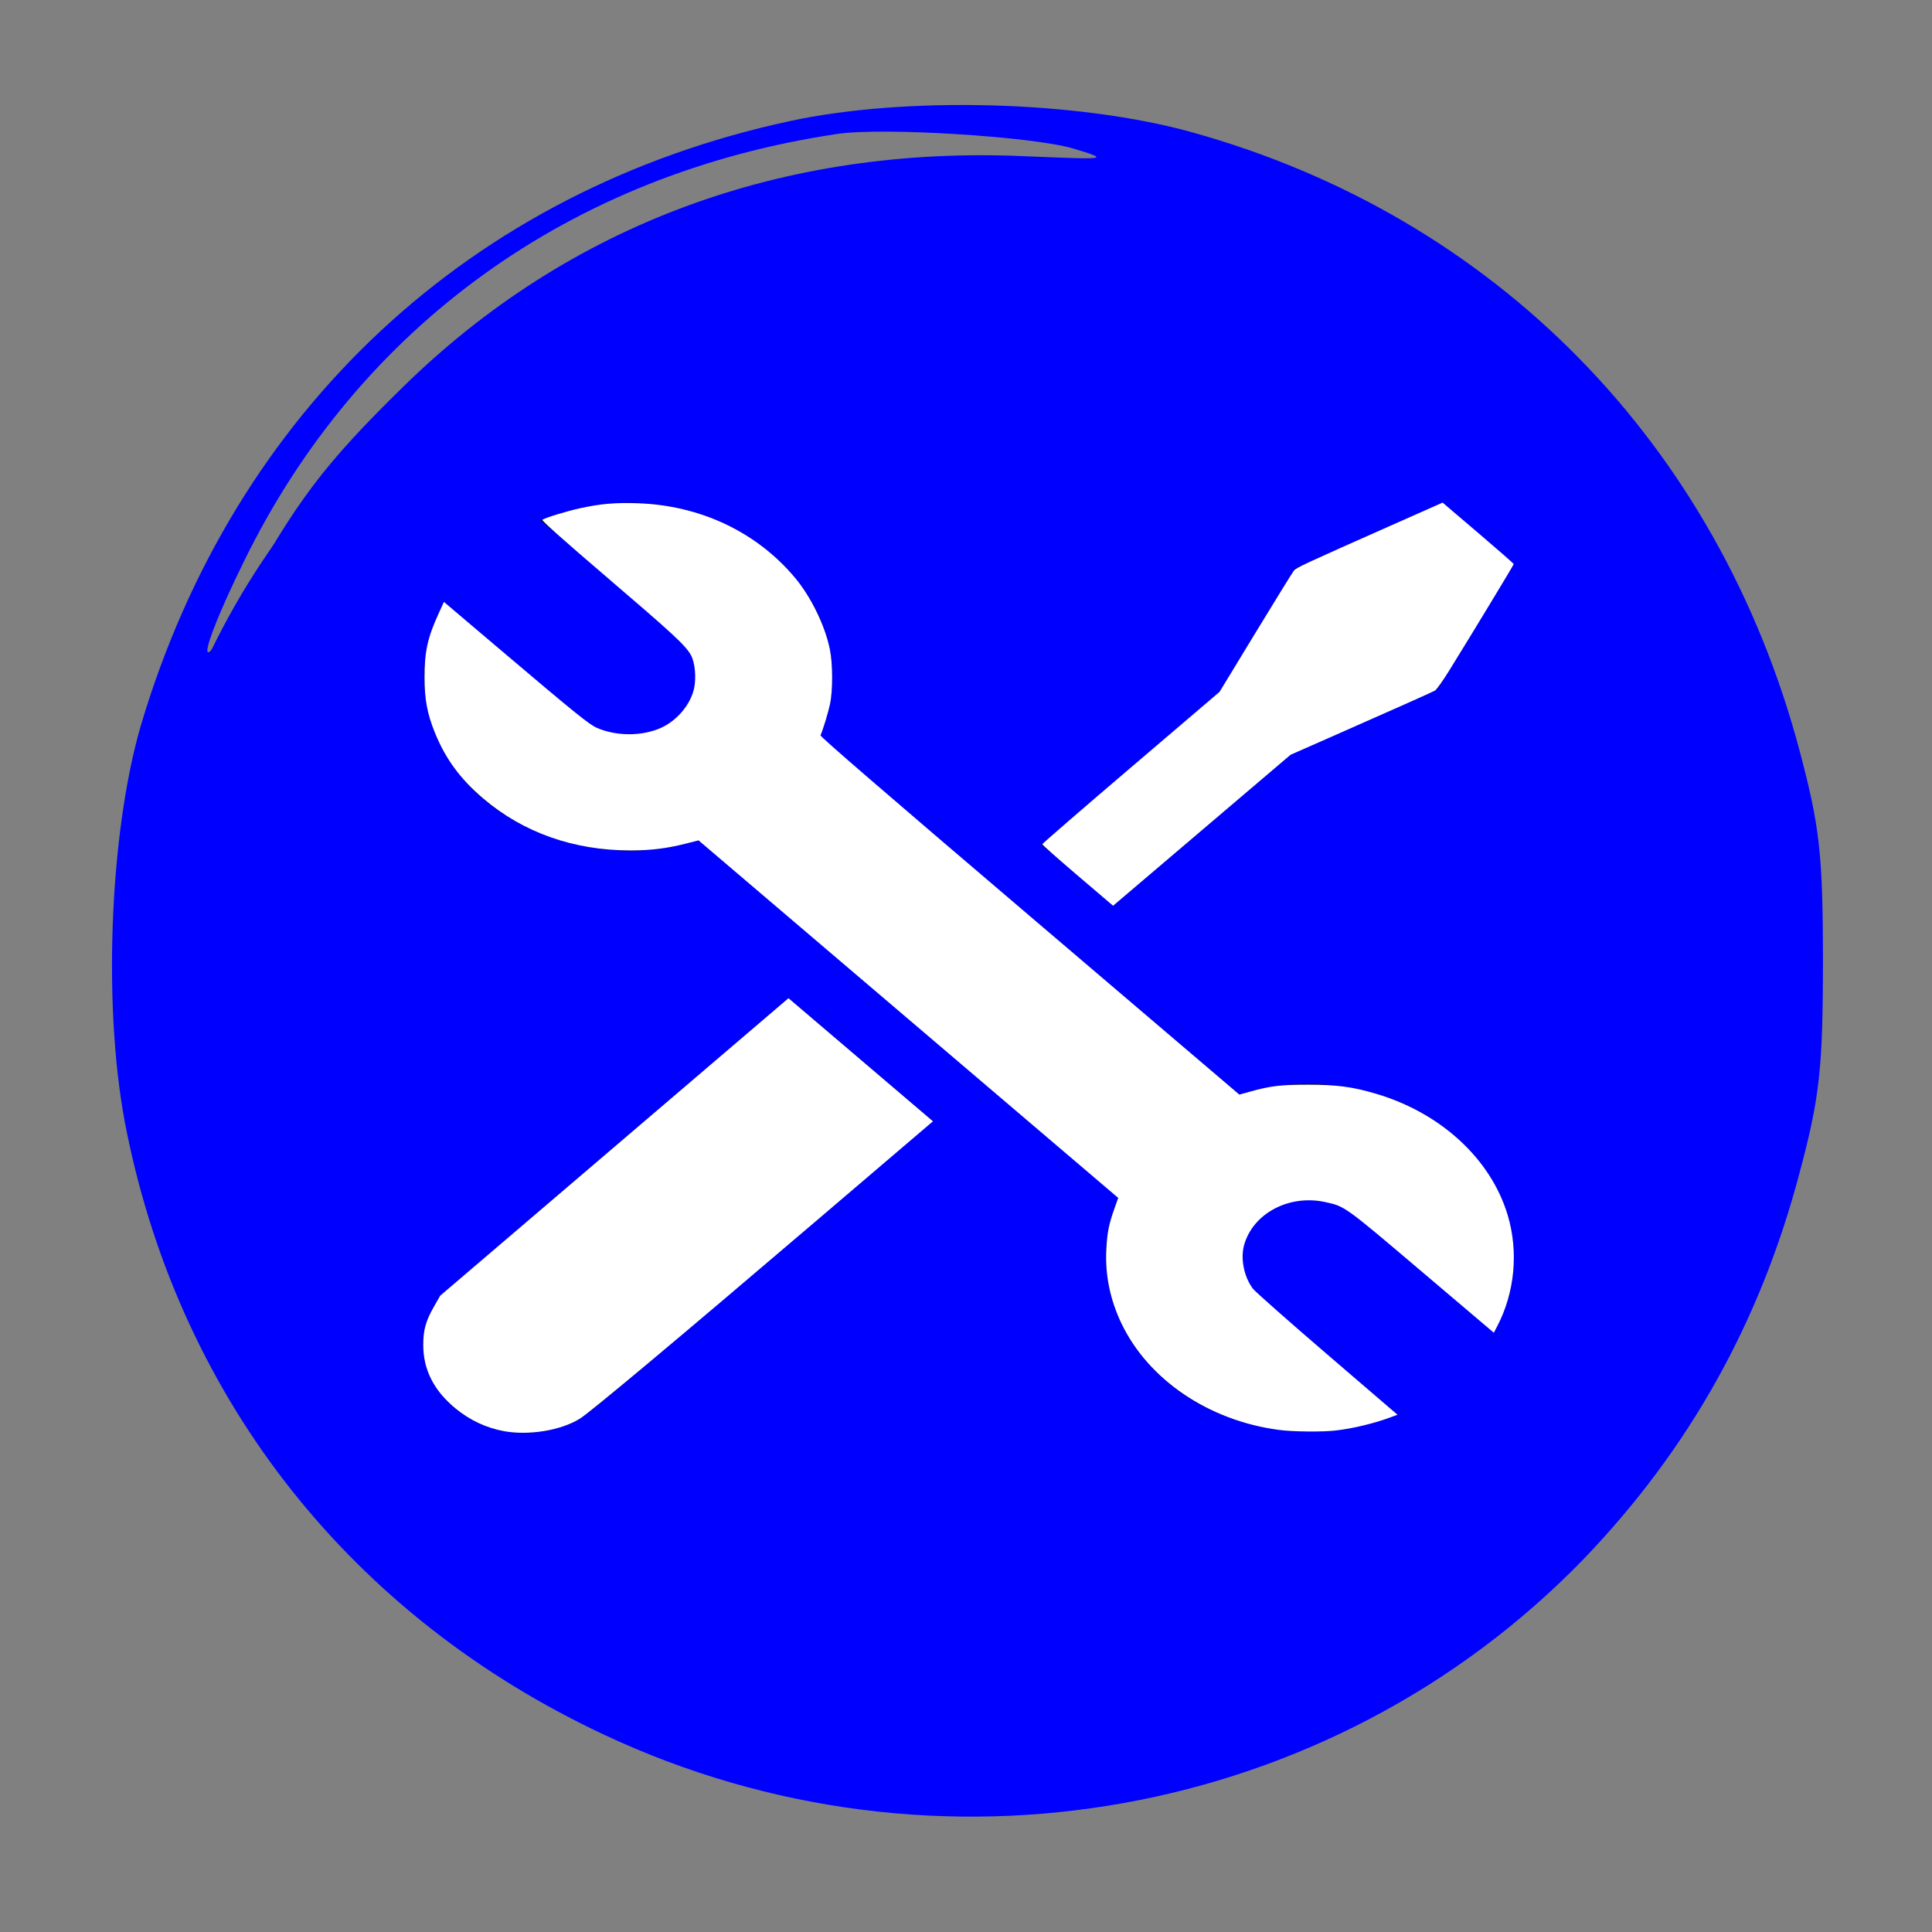
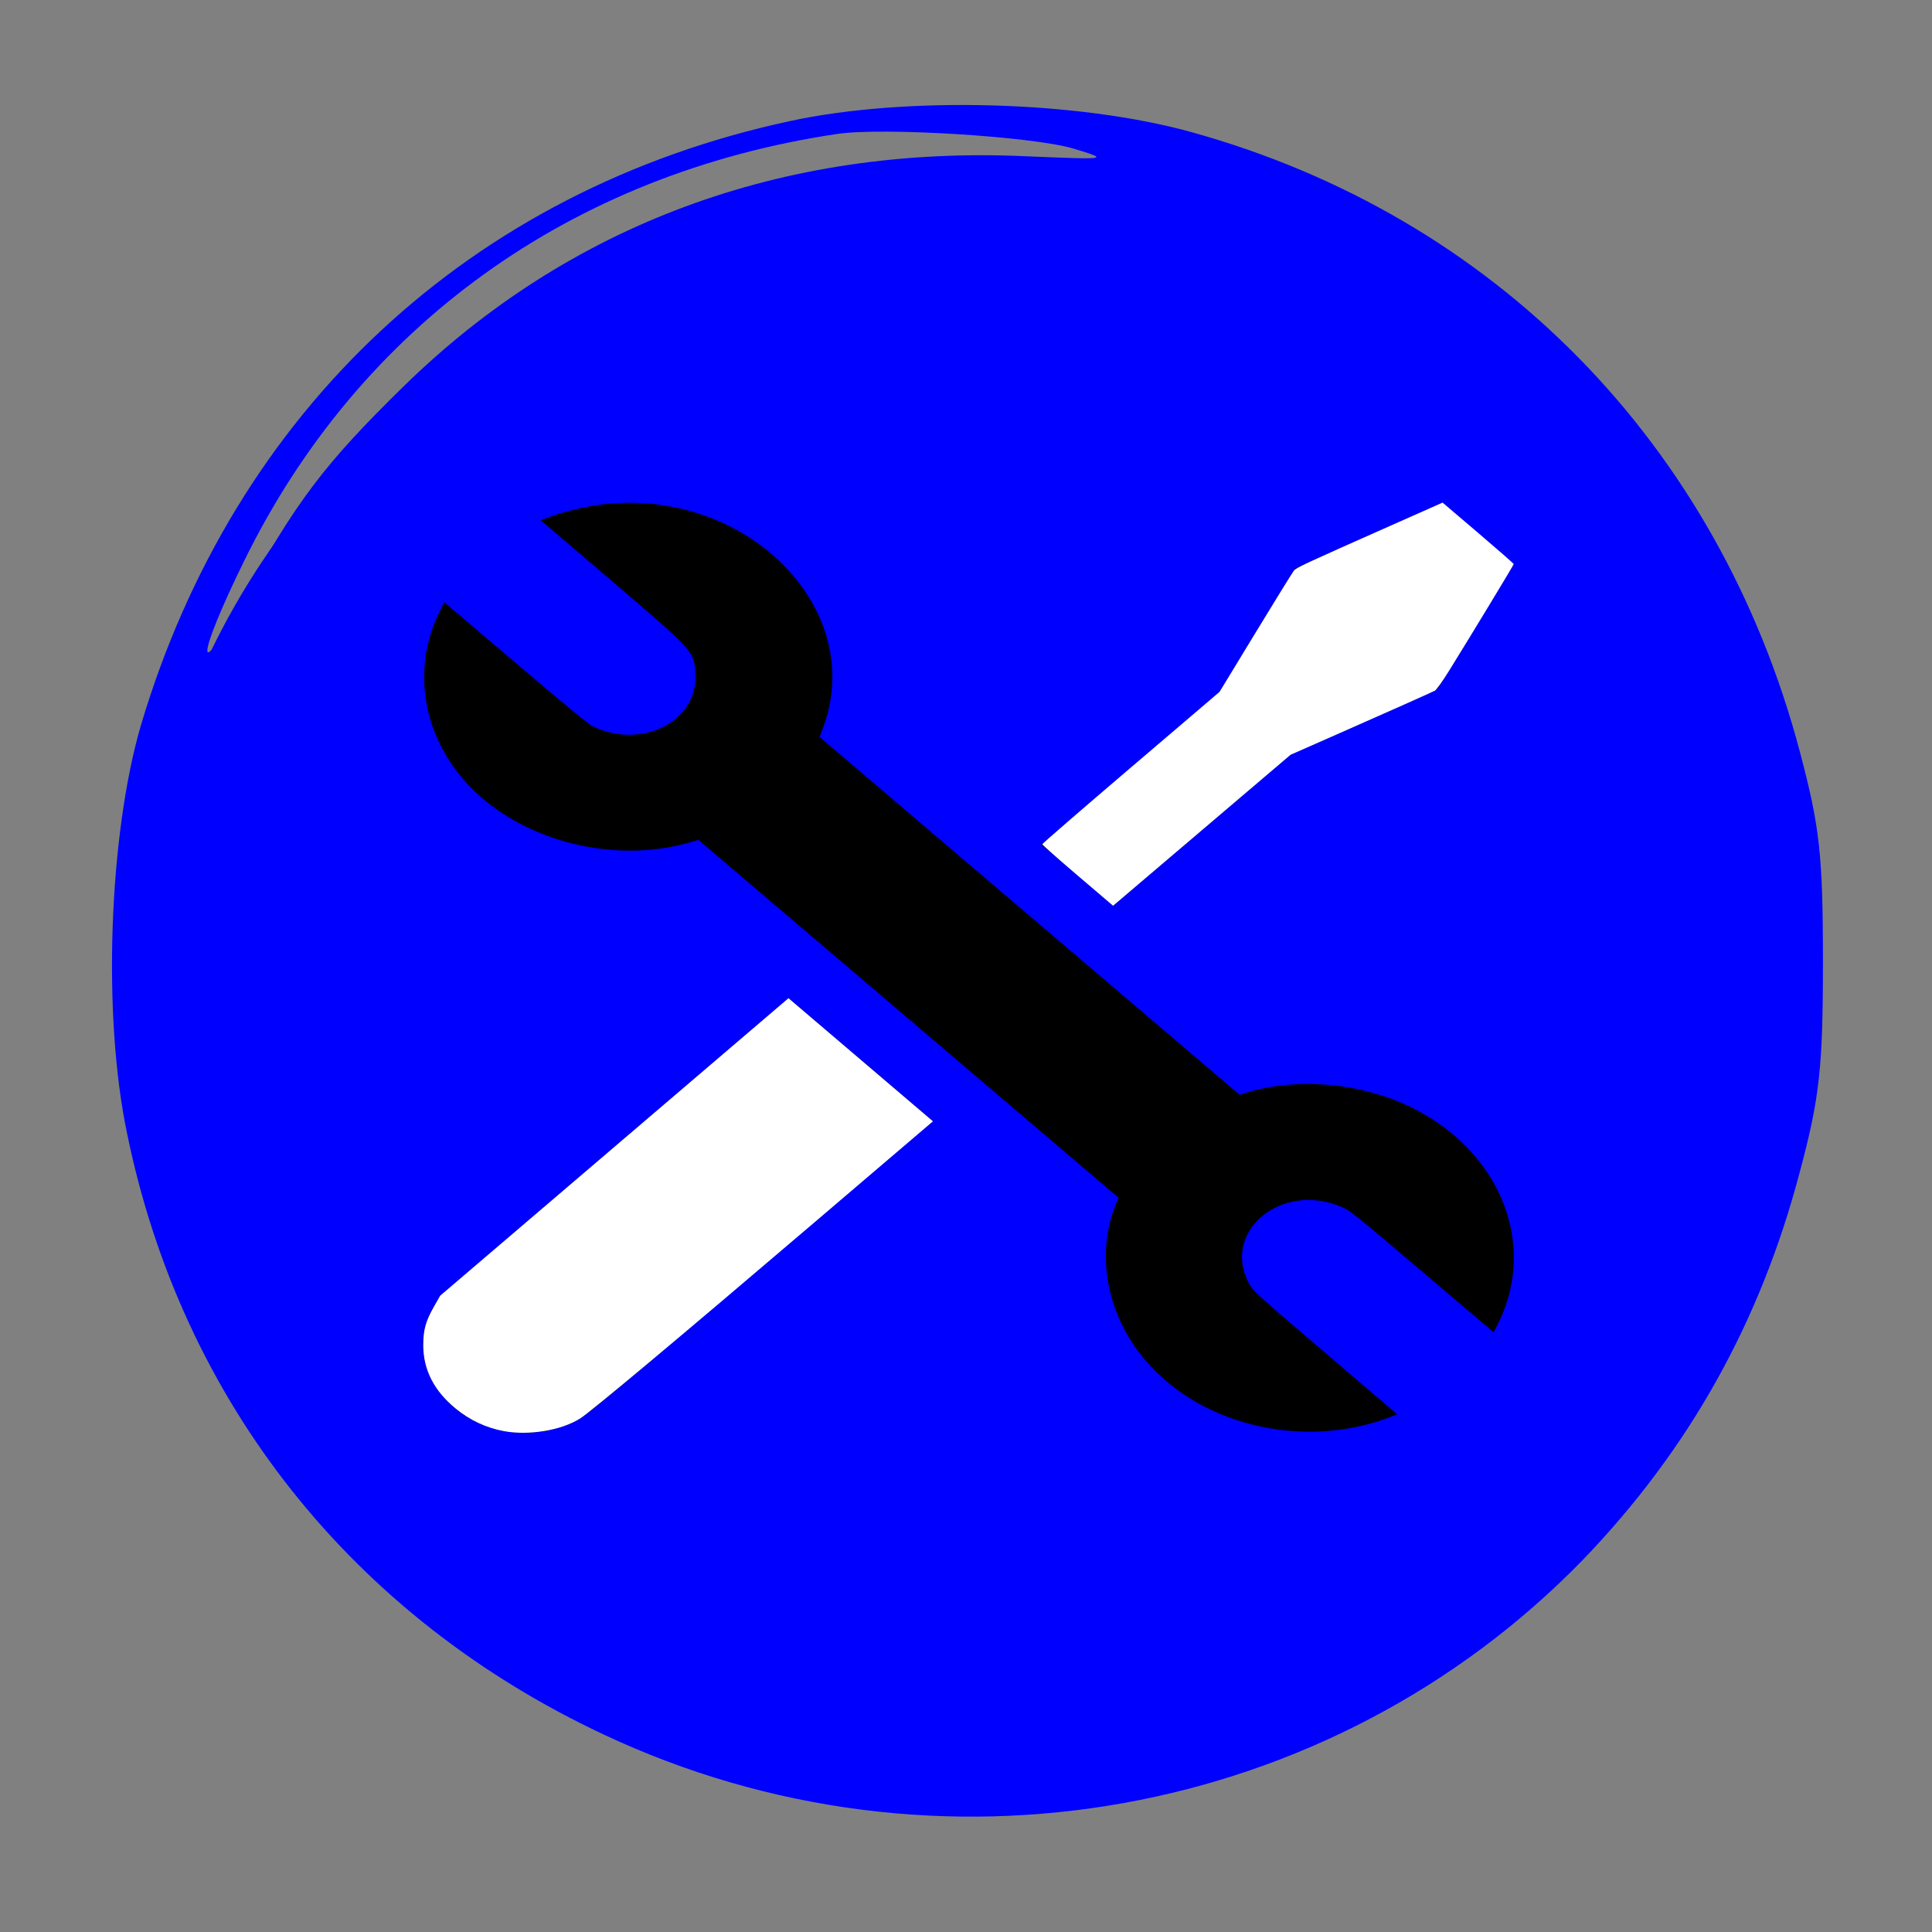
<svg xmlns="http://www.w3.org/2000/svg" xmlns:ns1="http://www.inkscape.org/namespaces/inkscape" xmlns:ns2="http://sodipodi.sourceforge.net/DTD/sodipodi-0.dtd" version="1.0" width="225pt" height="225pt" viewBox="0 0 225 225" preserveAspectRatio="xMidYMid meet" id="svg2" ns1:version="1.1 (c68e22c387, 2021-05-23)" ns2:docname="T-Production.svg">
  <rect x="0" y="0" width="225" height="225" fill="#808080" stroke="none" />
  <defs id="defs22" />
  <ns2:namedview pagecolor="#ffffff" bordercolor="#666666" borderopacity="1" objecttolerance="10" gridtolerance="10" guidetolerance="10" ns1:pageopacity="0" ns1:pageshadow="2" ns1:window-width="1920" ns1:window-height="1010" id="namedview20" showgrid="false" ns1:zoom="0.83911111" ns1:cx="140.02913" ns1:cy="140.625" ns1:window-x="-6" ns1:window-y="-6" ns1:window-maximized="1" ns1:current-layer="svg2" ns1:pagecheckerboard="0" ns1:document-units="pt" />
  <g id="g7424" style="fill:#0000ff">
    <g transform="translate(0,225) scale(0.1,-0.1)" fill="#000000" stroke="none" id="g6" style="fill:#0000ff;fill-opacity:1">
      <path d="M920 2109 c-372 -80 -647 -337 -756 -704 -37 -127 -45 -337 -16 -475 64 -313 263 -563 555 -700 387 -182 847 -99 1141 204 123 128 206 276 252 451 23 86 27 121 27 245 0 126 -4 158 -27 245 -95 358 -355 623 -708 721 -133 37 -334 42 -468 13z m330 -32 c43 -13 41 -13 -55 -9 -284 13 -533 -80 -725 -268 -93 -91 -126 -135 -190 -252 -53 -98 -51 -64 4 48 134 274 381 452 691 498 53 8 228 -3 275 -17z m-30 -309 c0 -18 3 -50 6 -70 6 -33 11 -39 49 -51 23 -8 47 -12 52 -8 5 3 24 27 42 54 17 26 39 47 47 47 14 0 91 -40 121 -63 9 -6 4 -25 -20 -73 l-31 -63 24 -27 c43 -45 55 -47 109 -19 65 32 73 32 95 -7 10 -18 27 -48 38 -65 l19 -32 -47 -33 c-25 -18 -52 -37 -60 -43 -11 -8 -11 -19 -3 -52 10 -37 16 -44 48 -53 20 -5 53 -10 74 -10 l37 0 0 -85 0 -85 -29 0 c-15 0 -49 -3 -74 -6 -39 -6 -46 -11 -52 -33 -3 -14 -8 -34 -11 -43 -3 -12 12 -28 56 -58 33 -23 59 -44 57 -48 -4 -7 -79 -135 -82 -140 -1 -1 -32 12 -69 29 l-67 31 -31 -31 -32 -32 33 -66 c25 -52 30 -68 19 -74 -7 -5 -41 -24 -75 -44 l-62 -35 -42 60 c-30 44 -47 59 -58 55 -9 -4 -28 -9 -42 -12 -29 -5 -39 -36 -39 -115 l0 -38 -84 0 -83 0 -6 58 c-9 81 -12 86 -60 100 -34 9 -44 8 -52 -2 -5 -8 -25 -35 -43 -60 l-32 -47 -63 35 c-34 19 -63 42 -65 50 -2 8 9 38 23 66 24 48 25 53 10 76 -8 13 -26 31 -39 39 -23 15 -28 14 -84 -14 -46 -23 -62 -27 -69 -18 -22 29 -63 107 -63 120 0 8 22 30 50 48 53 36 58 52 39 107 -10 30 -14 31 -80 38 l-70 7 3 81 3 81 65 7 c72 8 90 23 90 73 0 28 -8 37 -55 69 l-55 36 27 48 c16 27 35 59 44 73 18 26 17 26 112 -15 l38 -17 30 30 29 30 -26 58 c-14 32 -26 62 -27 67 -2 11 112 85 133 85 8 1 30 -21 49 -48 39 -59 46 -62 91 -47 33 10 35 14 44 71 4 33 10 66 12 73 2 8 28 12 84 12 l80 0 0 -32z" id="path8" style="fill:#0000ff;fill-opacity:1" />
      <path d="M1035 1523 c-40 -10 -115 -46 -115 -54 0 -4 30 -43 66 -86 l67 -78 84 -1 85 -1 64 74 c37 42 61 79 58 87 -12 30 -105 59 -199 62 -49 2 -99 0 -110 -3z" id="path10" style="fill:#0000ff;fill-opacity:1" />
      <path d="M750 1278 c-35 -80 -39 -198 -10 -288 33 -102 43 -104 132 -26 l74 64 -1 83 -1 84 -78 67 c-43 38 -82 68 -86 68 -4 0 -18 -24 -30 -52z" id="path12" style="fill:#0000ff;fill-opacity:1" />
      <path d="M1398 1266 l-74 -64 0 -82 1 -83 78 -69 c42 -37 81 -68 86 -68 5 0 16 15 24 33 48 100 49 247 3 341 -15 31 -31 56 -35 56 -4 0 -42 -29 -83 -64z" id="path14" style="fill:#0000ff;fill-opacity:1" />
      <path d="M1065 1185 c-60 -59 -12 -165 75 -165 56 0 90 34 90 88 0 88 -106 137 -165 77z" id="path16" style="fill:#0000ff;fill-opacity:1" />
      <path d="M983 851 c-34 -41 -63 -78 -63 -83 0 -5 26 -21 58 -36 82 -37 210 -42 301 -10 36 13 66 28 68 34 2 6 -27 46 -65 89 l-68 79 -84 1 -83 1 -64 -75z" id="path18" style="fill:#0000ff;fill-opacity:1" />
    </g>
    <ellipse style="fill:#0000ff;fill-opacity:1;stroke-width:0.75" id="path6587" cx="111.725" cy="112.619" rx="95.637" ry="89.38" />
  </g>
  <g id="svgg" transform="matrix(0.318,0,0,0.271,49.117,58.561)">
    <path id="path0" d="M 67.686,0.457 C 61.04,1.221 52.02,3.685 46.028,6.374 l -2.453,1.101 25.85,25.926 C 100.18,64.247 99.842,63.8 100.219,74.006 100.956,93.976 80.544,106.048 62.793,96.14 61.122,95.207 53.897,88.251 34.42,68.824 L 8.29,42.76 7.164,45.27 c -12.257,27.312 -6.248,60.198 14.9,81.542 20.044,20.231 50.771,27.863 76.453,18.991 l 2.808,-0.97 76.917,76.876 76.918,76.875 -1.163,3.439 c -6.878,20.349 -3.375,44.834 9.118,63.726 19.978,30.213 58.952,41.745 91.584,27.101 l 2.537,-1.139 -26.272,-26.334 c -25.208,-25.268 -26.332,-26.459 -27.746,-29.393 -10.87,-22.565 11.542,-44.676 33.785,-33.333 3.13,1.596 4.324,2.723 29.393,27.717 l 26.131,26.053 1.064,-2.37 c 15.291,-34.075 2.166,-74.481 -30.49,-93.86 -18.252,-10.831 -41.869,-13.492 -60.756,-6.844 l -2.855,1.005 -76.905,-76.864 -76.905,-76.863 1.203,-3.727 C 163.126,46.543 120.314,-5.59 67.686,0.457 M 346.993,13.91 c -14.689,7.621 -26.921,14.077 -27.181,14.346 -0.26,0.27 -6.644,12.417 -14.186,26.994 l -13.712,26.503 -32.501,32.518 -32.5,32.518 13.149,13.149 13.149,13.149 32.518,-32.492 32.518,-32.492 10.193,-5.278 c 5.607,-2.903 17.533,-9.075 26.504,-13.715 8.97,-4.641 16.533,-8.654 16.806,-8.917 0.272,-0.264 5.104,-9.379 10.736,-20.255 5.632,-10.876 11.87,-22.903 13.861,-26.726 l 3.62,-6.95 L 386.834,13.158 373.7,0.054 346.993,13.91 M 71.305,275.943 c -34.674,34.704 -63.626,63.969 -64.337,65.032 -20.46,30.582 10.698,69.496 44.756,55.896 7.024,-2.804 3.624,0.401 71.928,-67.805 l 63.509,-63.419 -26.406,-26.402 -26.405,-26.402 -63.045,63.1" stroke="none" fill="#000000" fill-rule="evenodd" />
  </g>
  <path style="fill:#ffffff;stroke-width:0.142" d="m 58.68,166.67 c -2.063,-0.384 -3.947,-1.264 -5.602,-2.617 -2.521,-2.062 -3.782,-4.518 -3.788,-7.376 -0.003,-1.784 0.29,-2.84 1.26,-4.534 l 0.715,-1.249 20.281,-17.323 20.281,-17.323 8.413,7.169 8.413,7.169 -13.496,11.511 c -16.366,13.959 -26.37,22.334 -27.607,23.11 -2.203,1.382 -5.965,2.002 -8.871,1.462 z" id="path4583" />
  <path style="fill:#ffffff;stroke-width:0.142" d="m 125.505,101.967 c -2.269,-1.934 -4.125,-3.576 -4.125,-3.647 0,-0.072 4.645,-4.093 10.323,-8.937 l 10.323,-8.806 4.197,-6.9 c 2.308,-3.795 4.319,-7.049 4.468,-7.23 0.28,-0.341 1.174,-0.756 11.468,-5.322 l 5.843,-2.592 4.144,3.529 c 2.279,1.941 4.144,3.575 4.144,3.63 0,0.099 -4.886,8.161 -7.528,12.422 -0.729,1.176 -1.468,2.217 -1.642,2.313 -0.346,0.191 -5.17,2.341 -12.27,5.469 L 150.3,87.9 l -10.335,8.792 -10.335,8.792 z" id="path4622" />
-   <path style="fill:#ffffff;stroke-width:0.142" d="m 148.918,166.523 c -8.136,-1.077 -15.17,-5.832 -18.306,-12.374 -1.321,-2.757 -1.918,-5.641 -1.775,-8.578 0.098,-2.011 0.297,-3.013 0.975,-4.905 l 0.415,-1.159 -24.437,-20.818 -24.437,-20.818 -1.465,0.374 c -2.212,0.564 -4.112,0.799 -6.467,0.798 -6.597,-0.002 -12.463,-2.071 -17.139,-6.044 -2.654,-2.255 -4.377,-4.591 -5.609,-7.606 -0.913,-2.236 -1.236,-3.94 -1.234,-6.524 0.002,-2.993 0.36,-4.613 1.637,-7.409 l 0.623,-1.363 6.421,5.444 c 8.931,7.573 10.493,8.837 11.413,9.234 2.29,0.989 5.297,0.977 7.484,-0.028 1.858,-0.854 3.405,-2.707 3.812,-4.563 0.28,-1.276 0.106,-3.072 -0.379,-3.916 -0.66,-1.15 -2.06,-2.443 -9.951,-9.193 -4.764,-4.075 -7.435,-6.452 -7.341,-6.532 0.267,-0.226 2.895,-1.032 4.468,-1.37 2.382,-0.512 4.035,-0.653 6.631,-0.567 7.297,0.243 13.871,3.355 18.329,8.679 1.862,2.224 3.485,5.547 4.052,8.299 0.356,1.726 0.365,4.823 0.019,6.44 -0.217,1.016 -0.817,2.98 -1.104,3.614 -0.062,0.136 7.487,6.653 24.346,21.018 l 24.435,20.821 1.209,-0.337 c 2.418,-0.675 3.611,-0.819 6.762,-0.82 3.358,-2.8e-4 5.222,0.248 7.965,1.062 7.565,2.244 13.374,7.613 15.325,14.165 1.264,4.247 0.817,8.973 -1.219,12.887 l -0.405,0.777 -8.365,-7.097 c -9.083,-7.706 -8.959,-7.617 -11.289,-8.124 -4.202,-0.914 -8.412,1.329 -9.433,5.024 -0.438,1.587 0.008,3.749 1.051,5.091 0.275,0.354 4.172,3.796 8.659,7.649 l 8.158,7.005 -0.75,0.279 c -1.973,0.734 -4.389,1.319 -6.43,1.556 -1.632,0.19 -4.965,0.155 -6.654,-0.068 z" id="path4661" />
</svg>